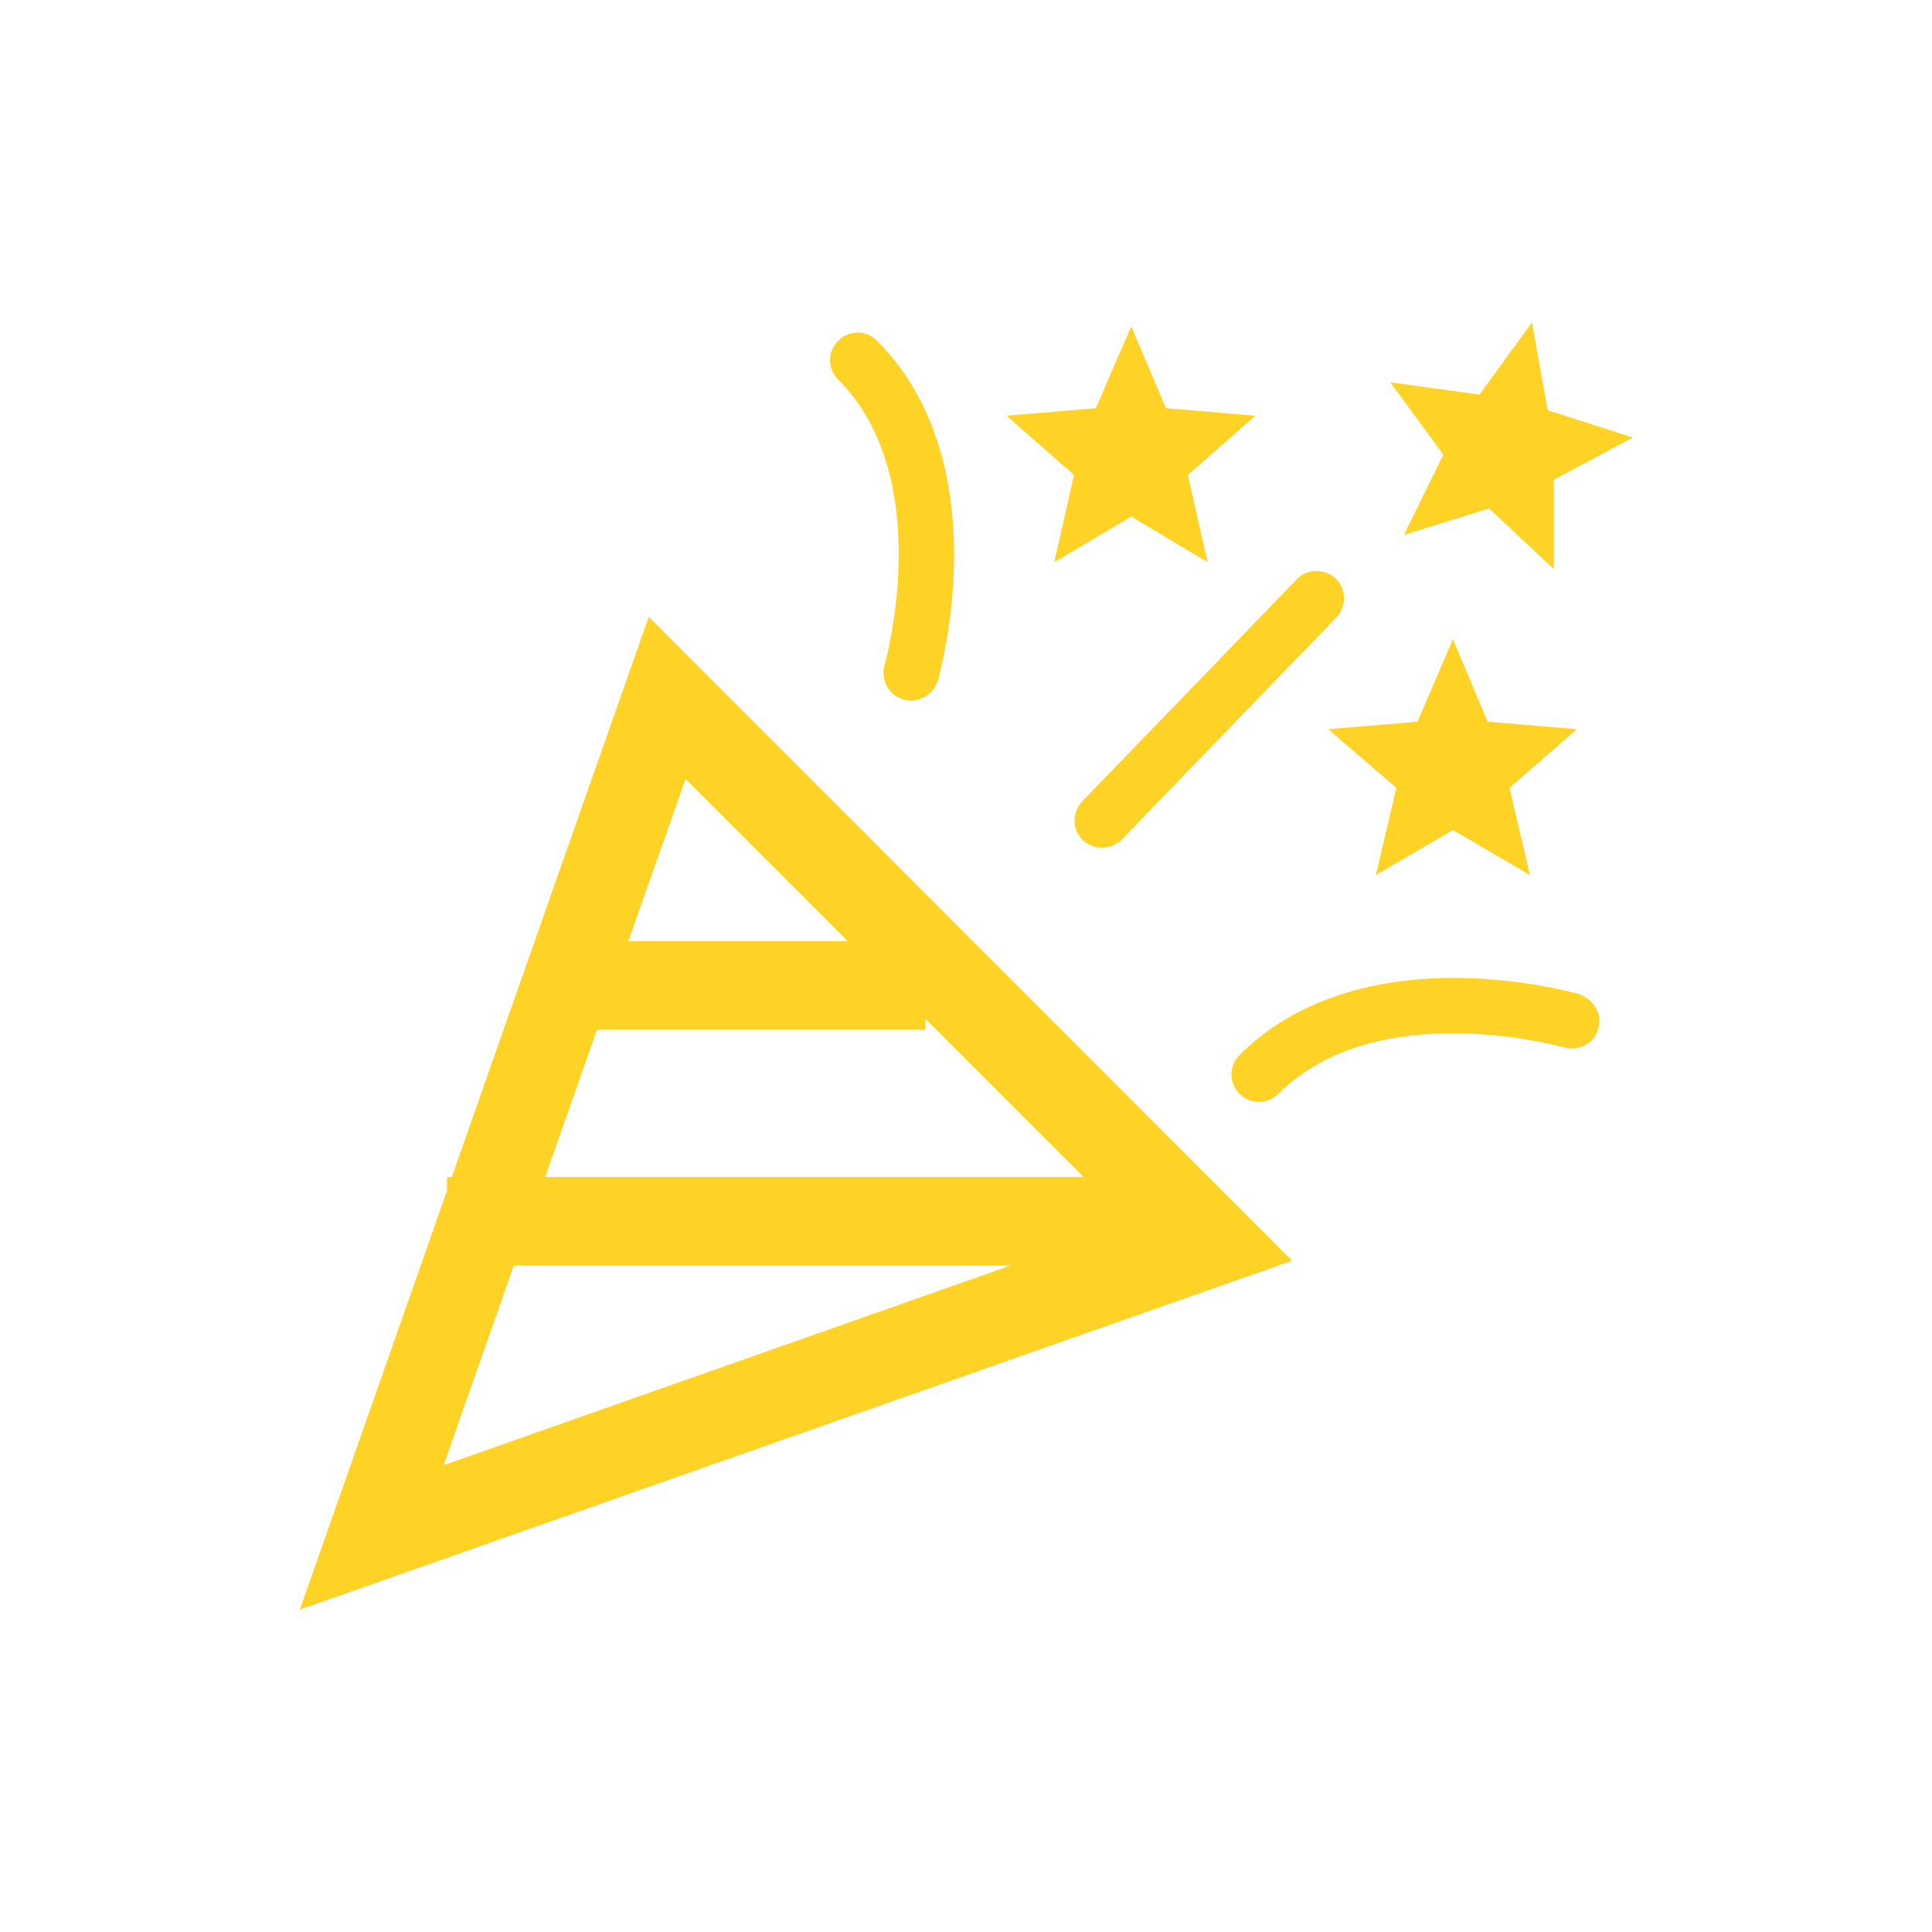
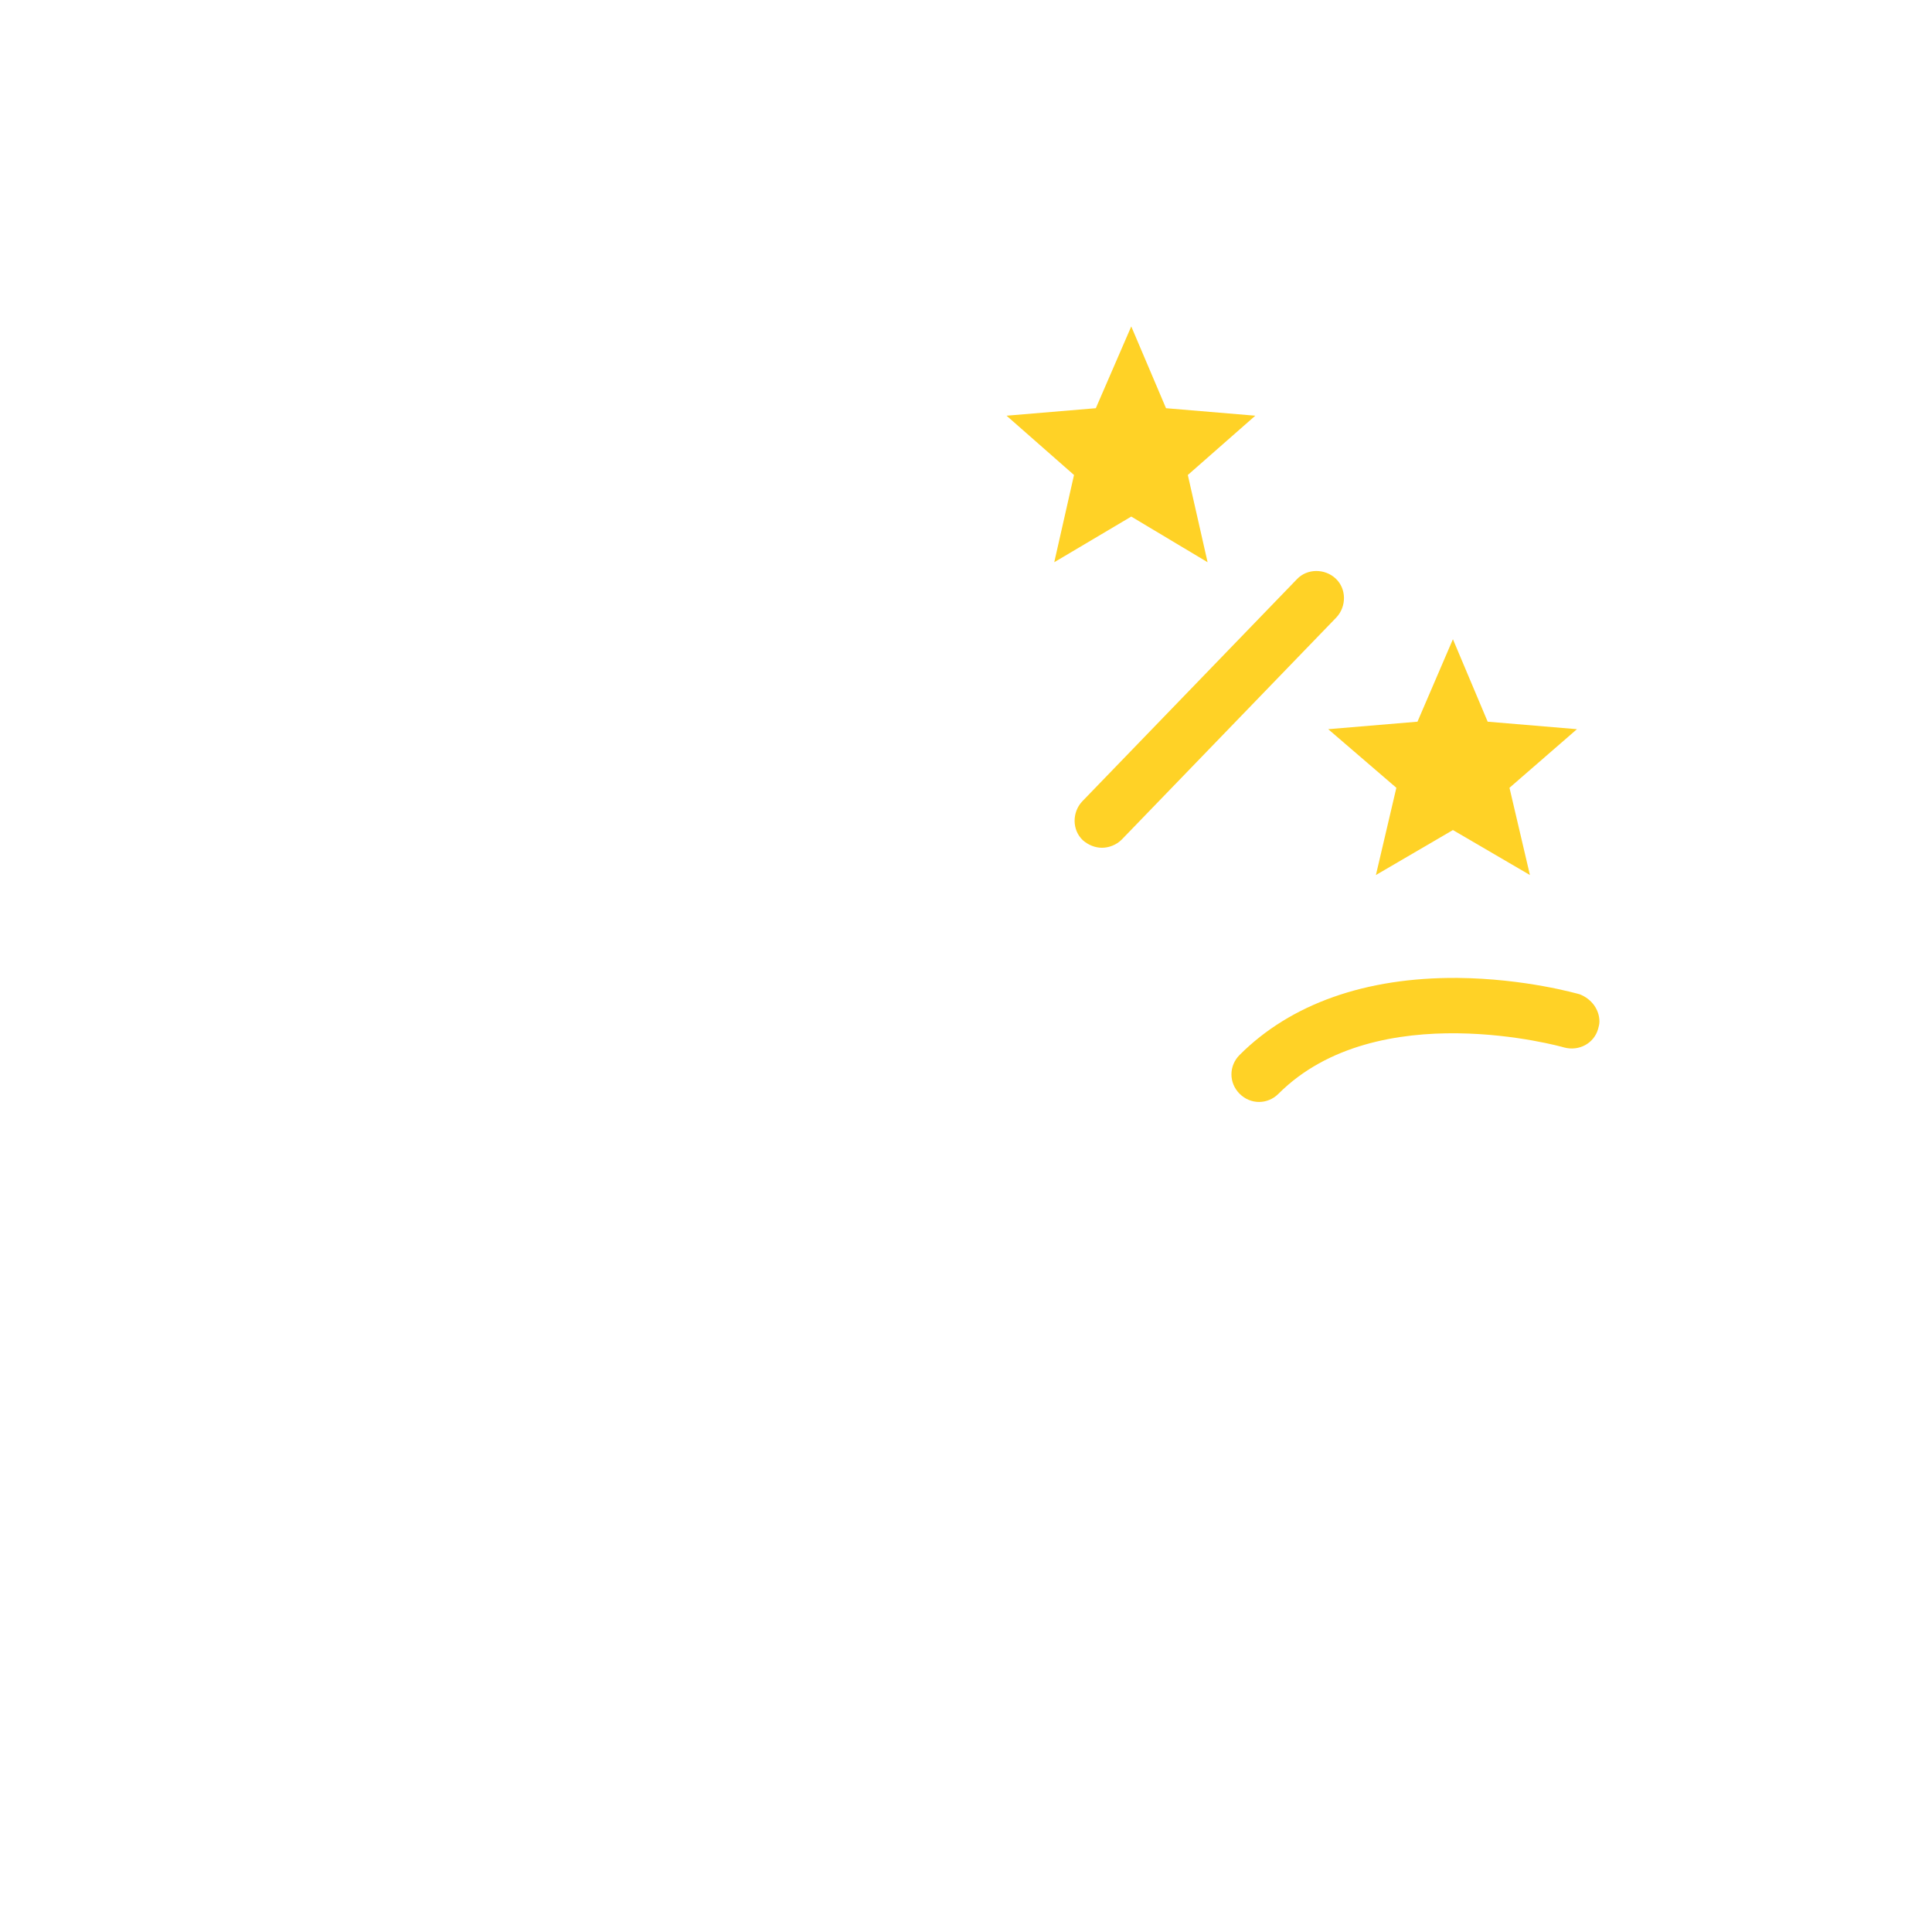
<svg xmlns="http://www.w3.org/2000/svg" version="1.1" id="Ebene_1" x="0px" y="0px" viewBox="0 0 283.5 283.5" style="enable-background:new 0 0 283.5 283.5;" xml:space="preserve">
  <style type="text/css">
	.st0{fill:#FFD226;}
</style>
  <g>
-     <path class="st0" d="M189.6,185L95.2,90.5l-28.9,82.2h-0.7v2l-21.6,61.5L189.6,185z M65.1,215l10.3-29.3h72.9L65.1,215z    M100.6,114.3l23.8,23.8H92.2L100.6,114.3z M87.6,151.1h48.2v-1.6l23.2,23.2H80L87.6,151.1z" />
    <g>
      <path class="st0" d="M161.7,124.4c-1,0-2-0.4-2.8-1.1c-1.6-1.5-1.6-4.1-0.1-5.7L190.3,85c1.5-1.6,4.1-1.6,5.7-0.1    c1.6,1.5,1.6,4.1,0.1,5.7l-31.5,32.6C163.8,124,162.7,124.4,161.7,124.4" />
    </g>
    <polygon class="st0" points="157.6,69.7 154.7,82.5 166,75.8 177.2,82.5 174.3,69.7 184.2,61 171.1,59.9 166,47.9 160.8,59.9    147.7,61  " />
    <g>
      <path class="st0" d="M234.7,149.9c0,0.4-0.1,0.7-0.2,1.1c-0.6,2.1-2.8,3.3-5,2.7c-0.3-0.1-27.4-7.7-41.9,6.8    c-1.6,1.6-4.1,1.6-5.7,0c-1.6-1.6-1.6-4.1,0-5.7c7.5-7.5,18.5-11.4,32-11.3c9.9,0.1,17.5,2.3,17.9,2.4    C233.6,146.6,234.7,148.2,234.7,149.9" />
    </g>
    <polygon class="st0" points="204.9,115.6 201.9,128.4 213.2,121.8 224.5,128.4 221.5,115.6 231.4,107 218.3,105.9 213.2,93.8    208,105.9 194.9,107  " />
-     <polygon class="st0" points="211.8,66.7 206,78.5 218.5,74.6 228,83.5 228,70.4 239.6,64.2 227.1,60.2 224.8,47.3 217.1,57.9    204,56.1  " />
    <g>
-       <path class="st0" d="M133.6,102.8c-0.4,0-0.7-0.1-1.1-0.2c-2.1-0.6-3.3-2.8-2.7-5c0.1-0.3,7.7-27.4-6.8-41.9    c-1.6-1.6-1.6-4.1,0-5.7c1.6-1.6,4.1-1.6,5.7,0c7.5,7.5,11.4,18.5,11.3,32c-0.1,9.9-2.3,17.5-2.4,17.9    C137,101.7,135.4,102.8,133.6,102.8" />
-     </g>
+       </g>
  </g>
</svg>